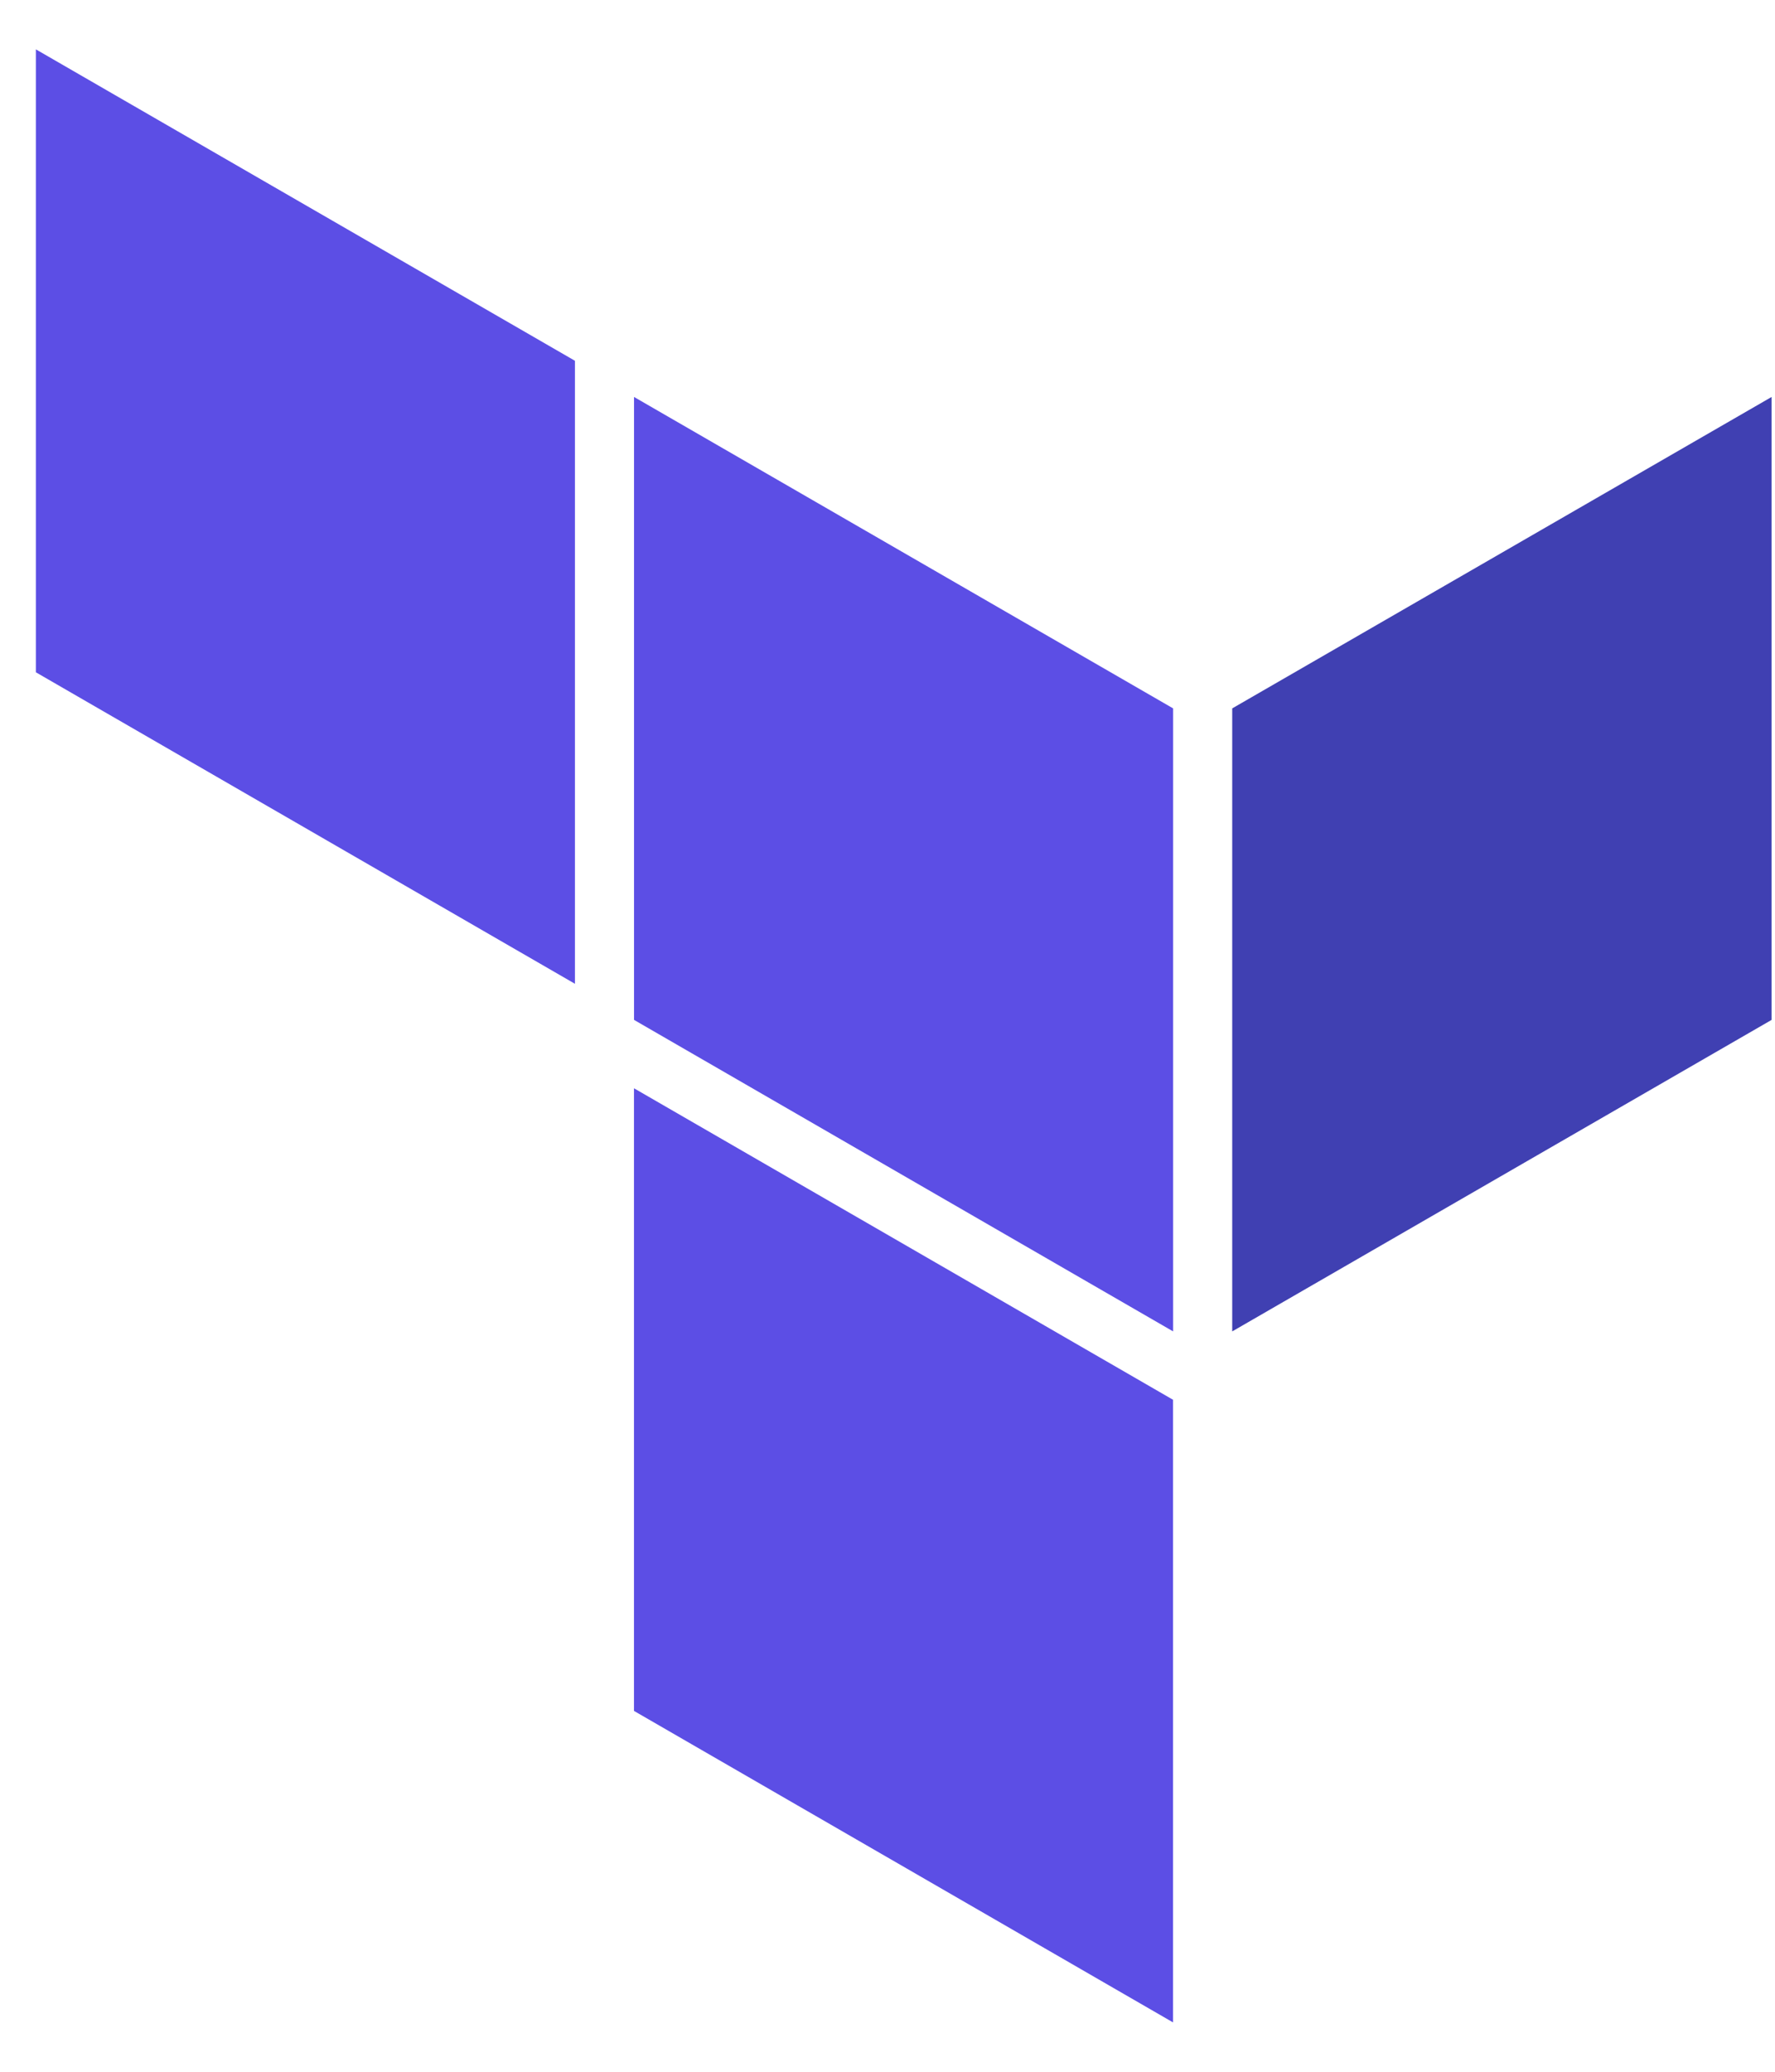
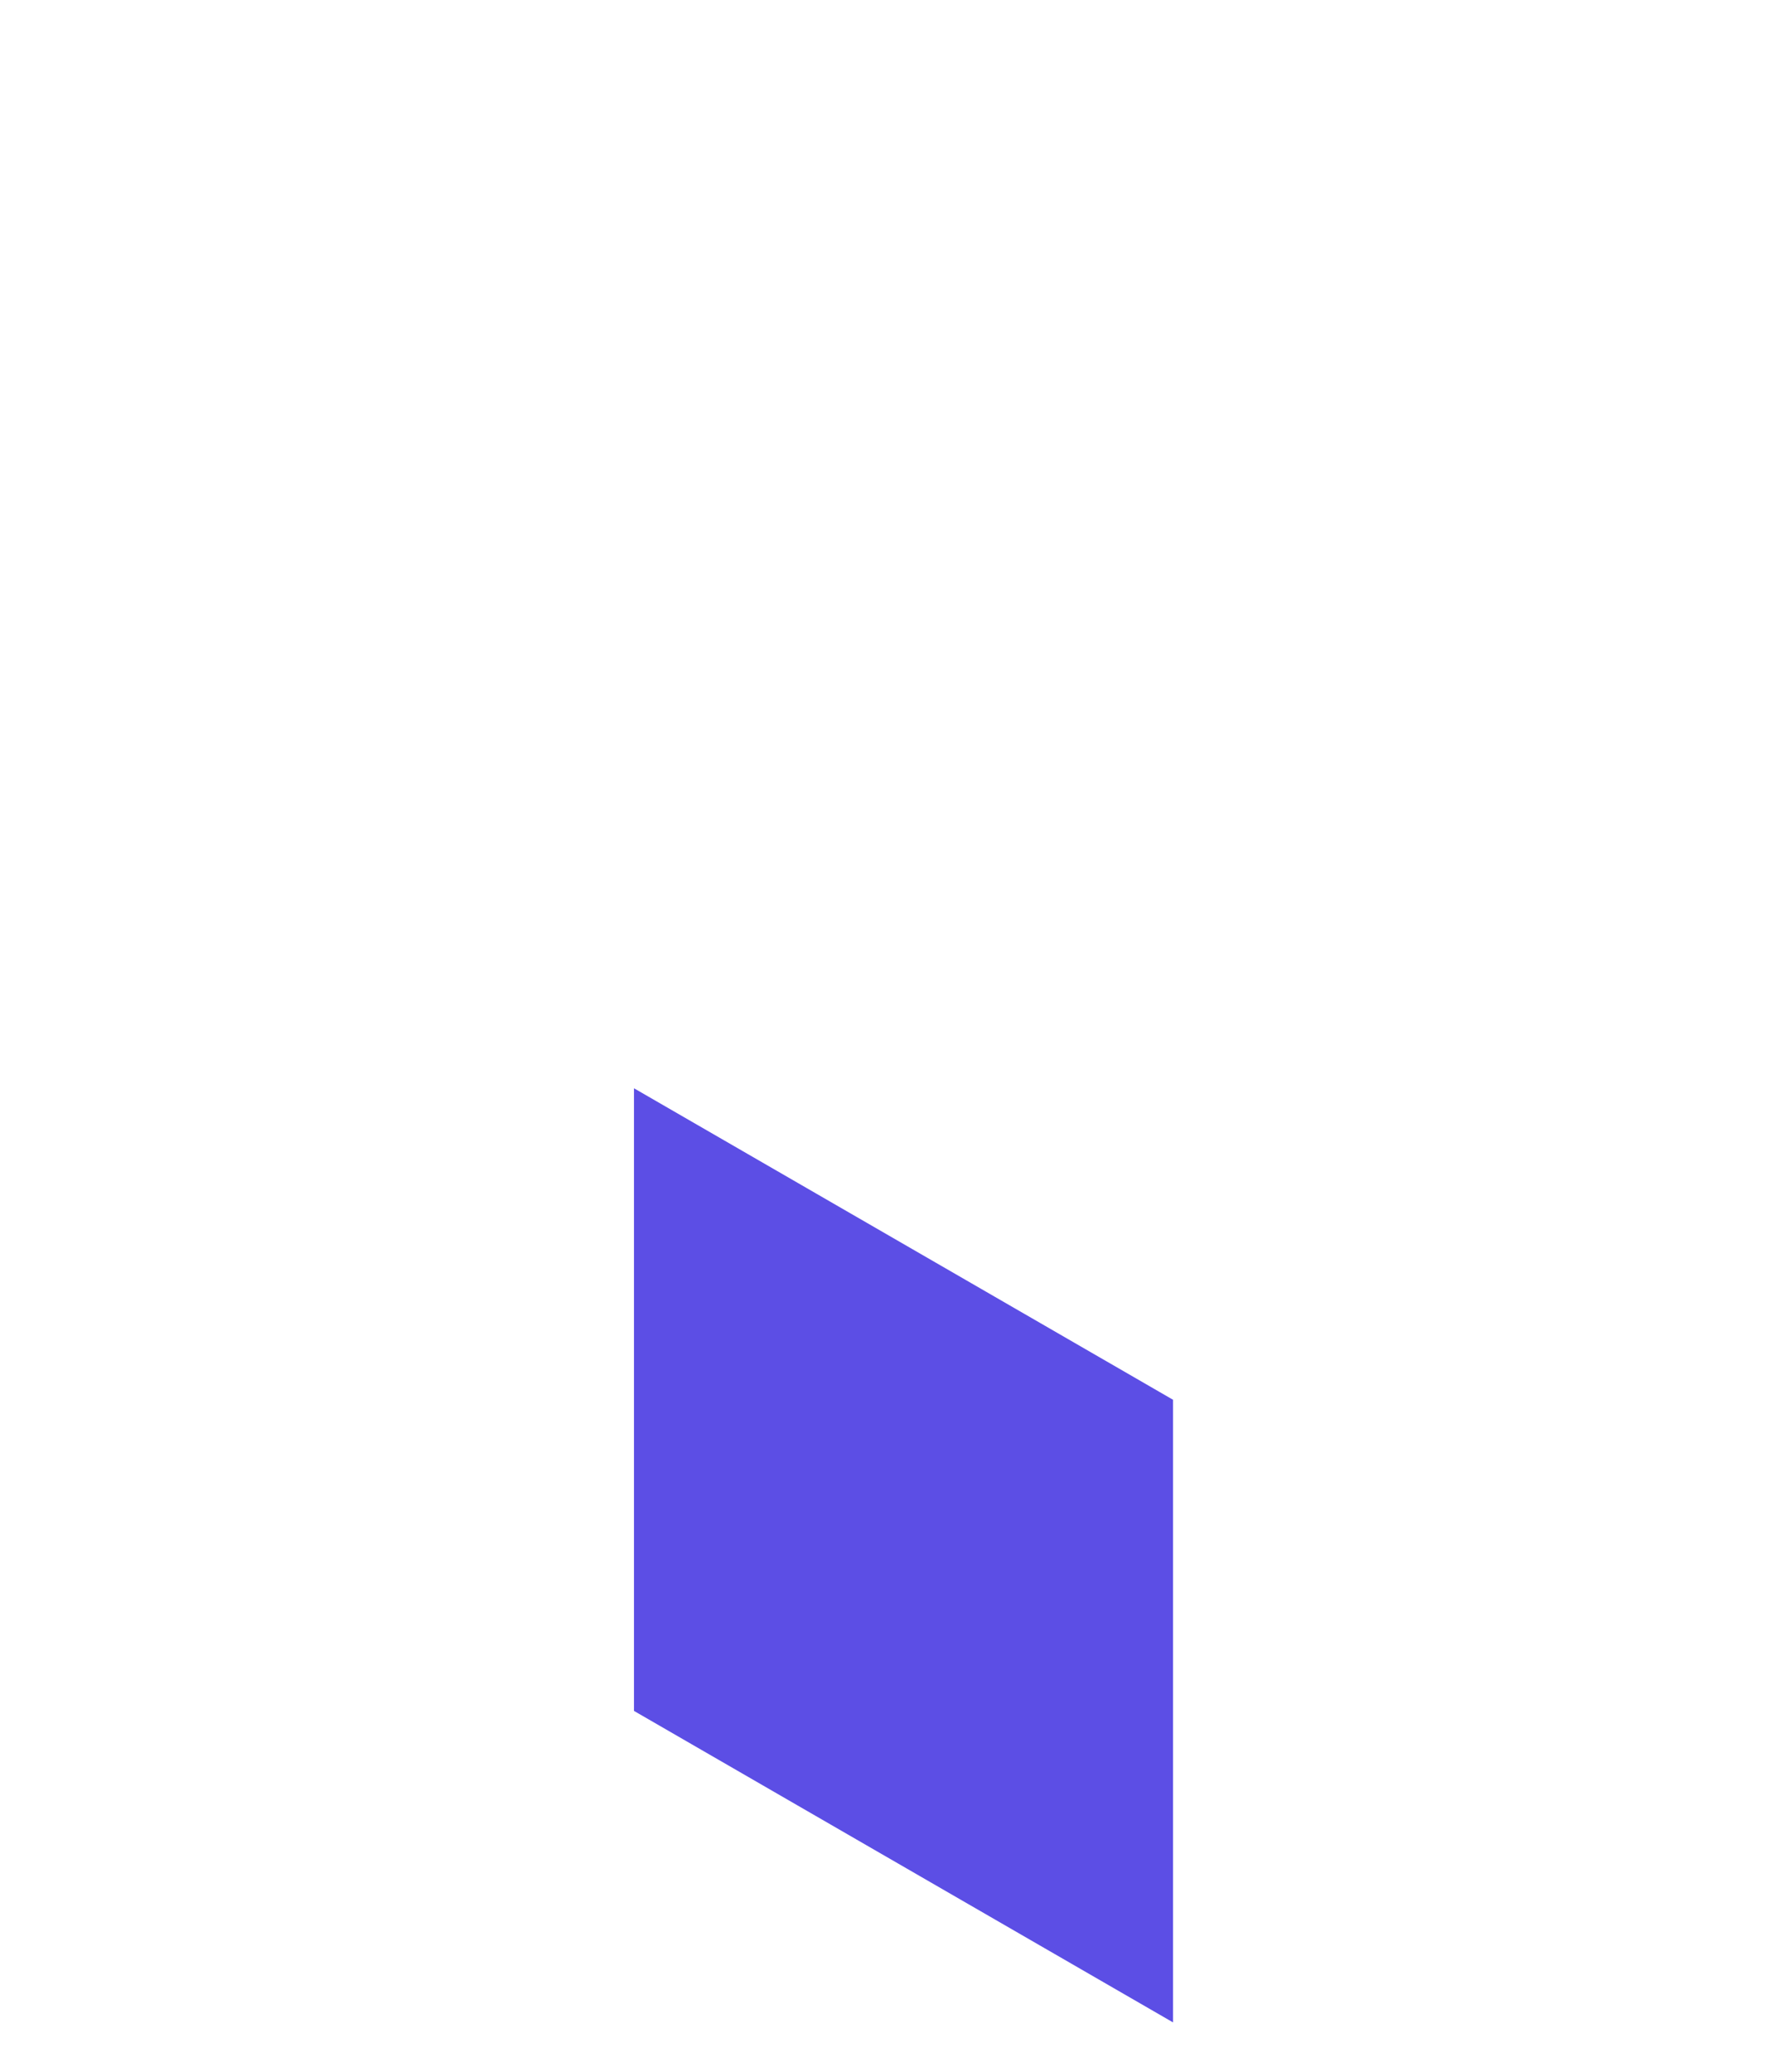
<svg xmlns="http://www.w3.org/2000/svg" width="24" height="28" viewBox="0 0 24 28" fill="none">
-   <path d="M8.573 5.365L15.862 9.574V17.994L8.573 13.784V5.365Z" fill="#5C4EE5" />
-   <path d="M16.661 9.574V17.994L23.954 13.784V5.365L16.661 9.574Z" fill="#4040B2" />
-   <path d="M0.485 0.667V9.086L7.774 13.296V4.876L0.485 0.667Z" fill="#5C4EE5" />
  <path d="M8.572 23.123L15.861 27.333V18.973V18.918L8.572 14.708V23.123Z" fill="#5C4EE5" />
</svg>